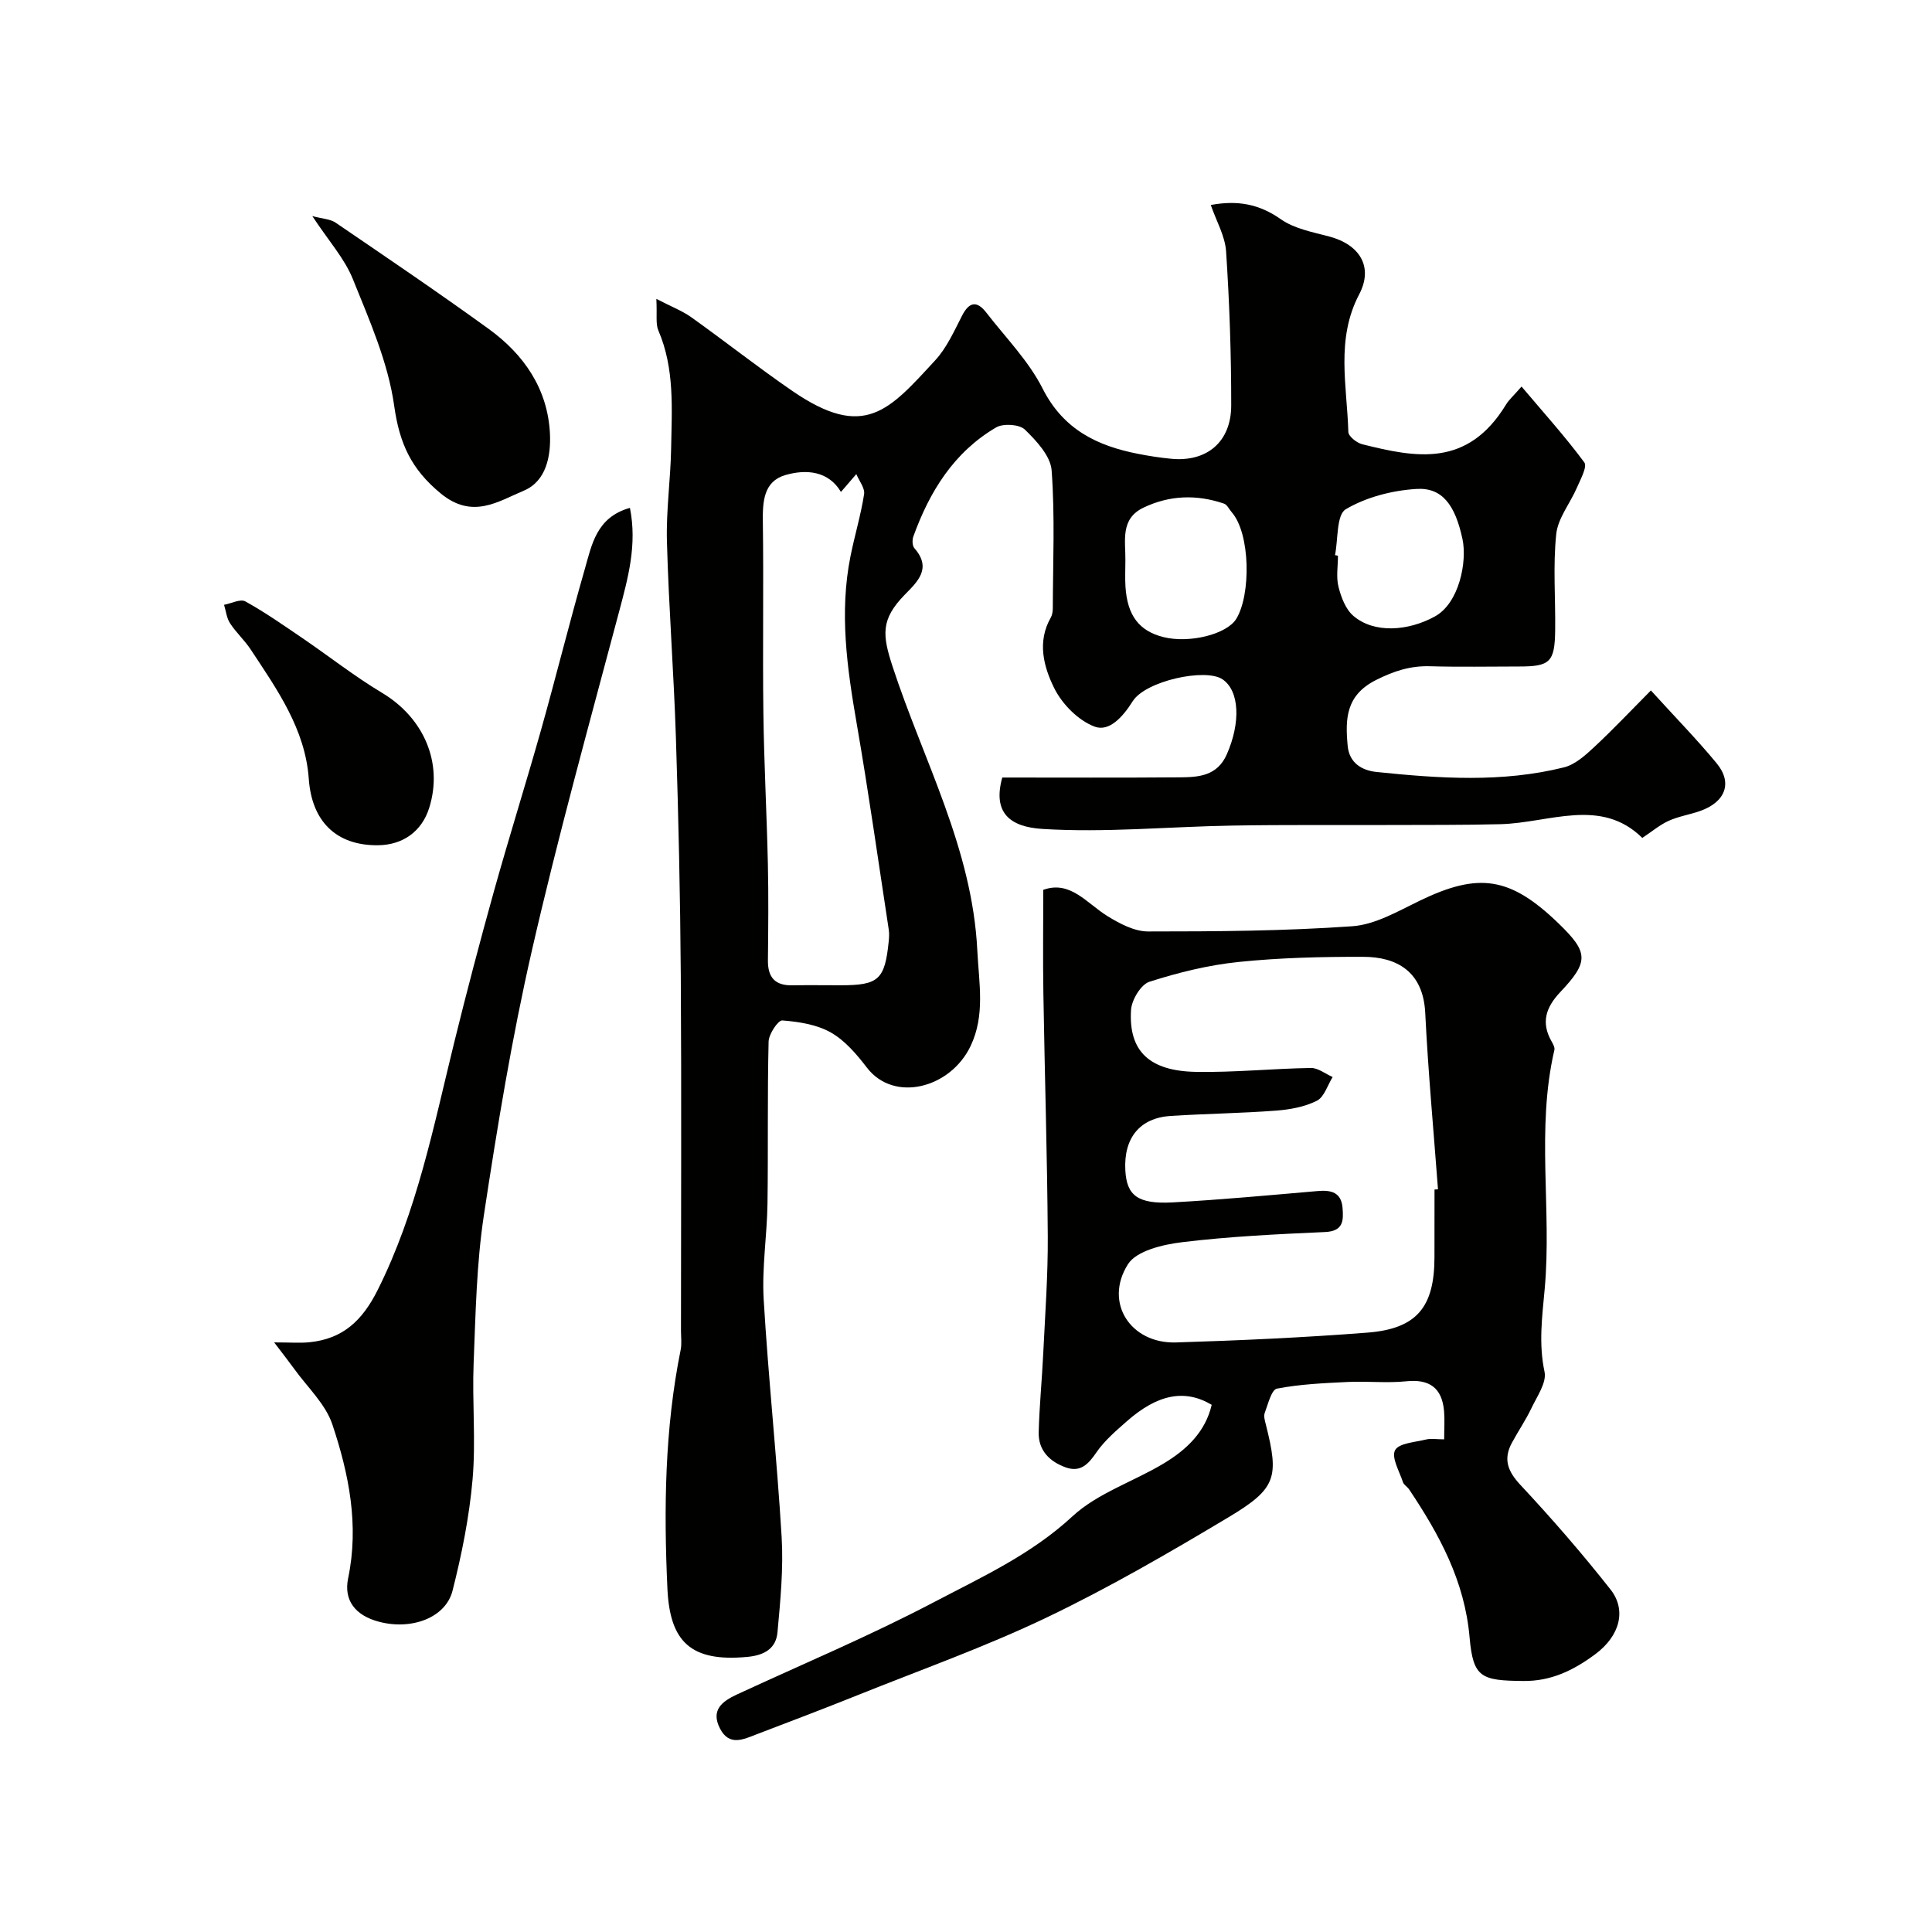
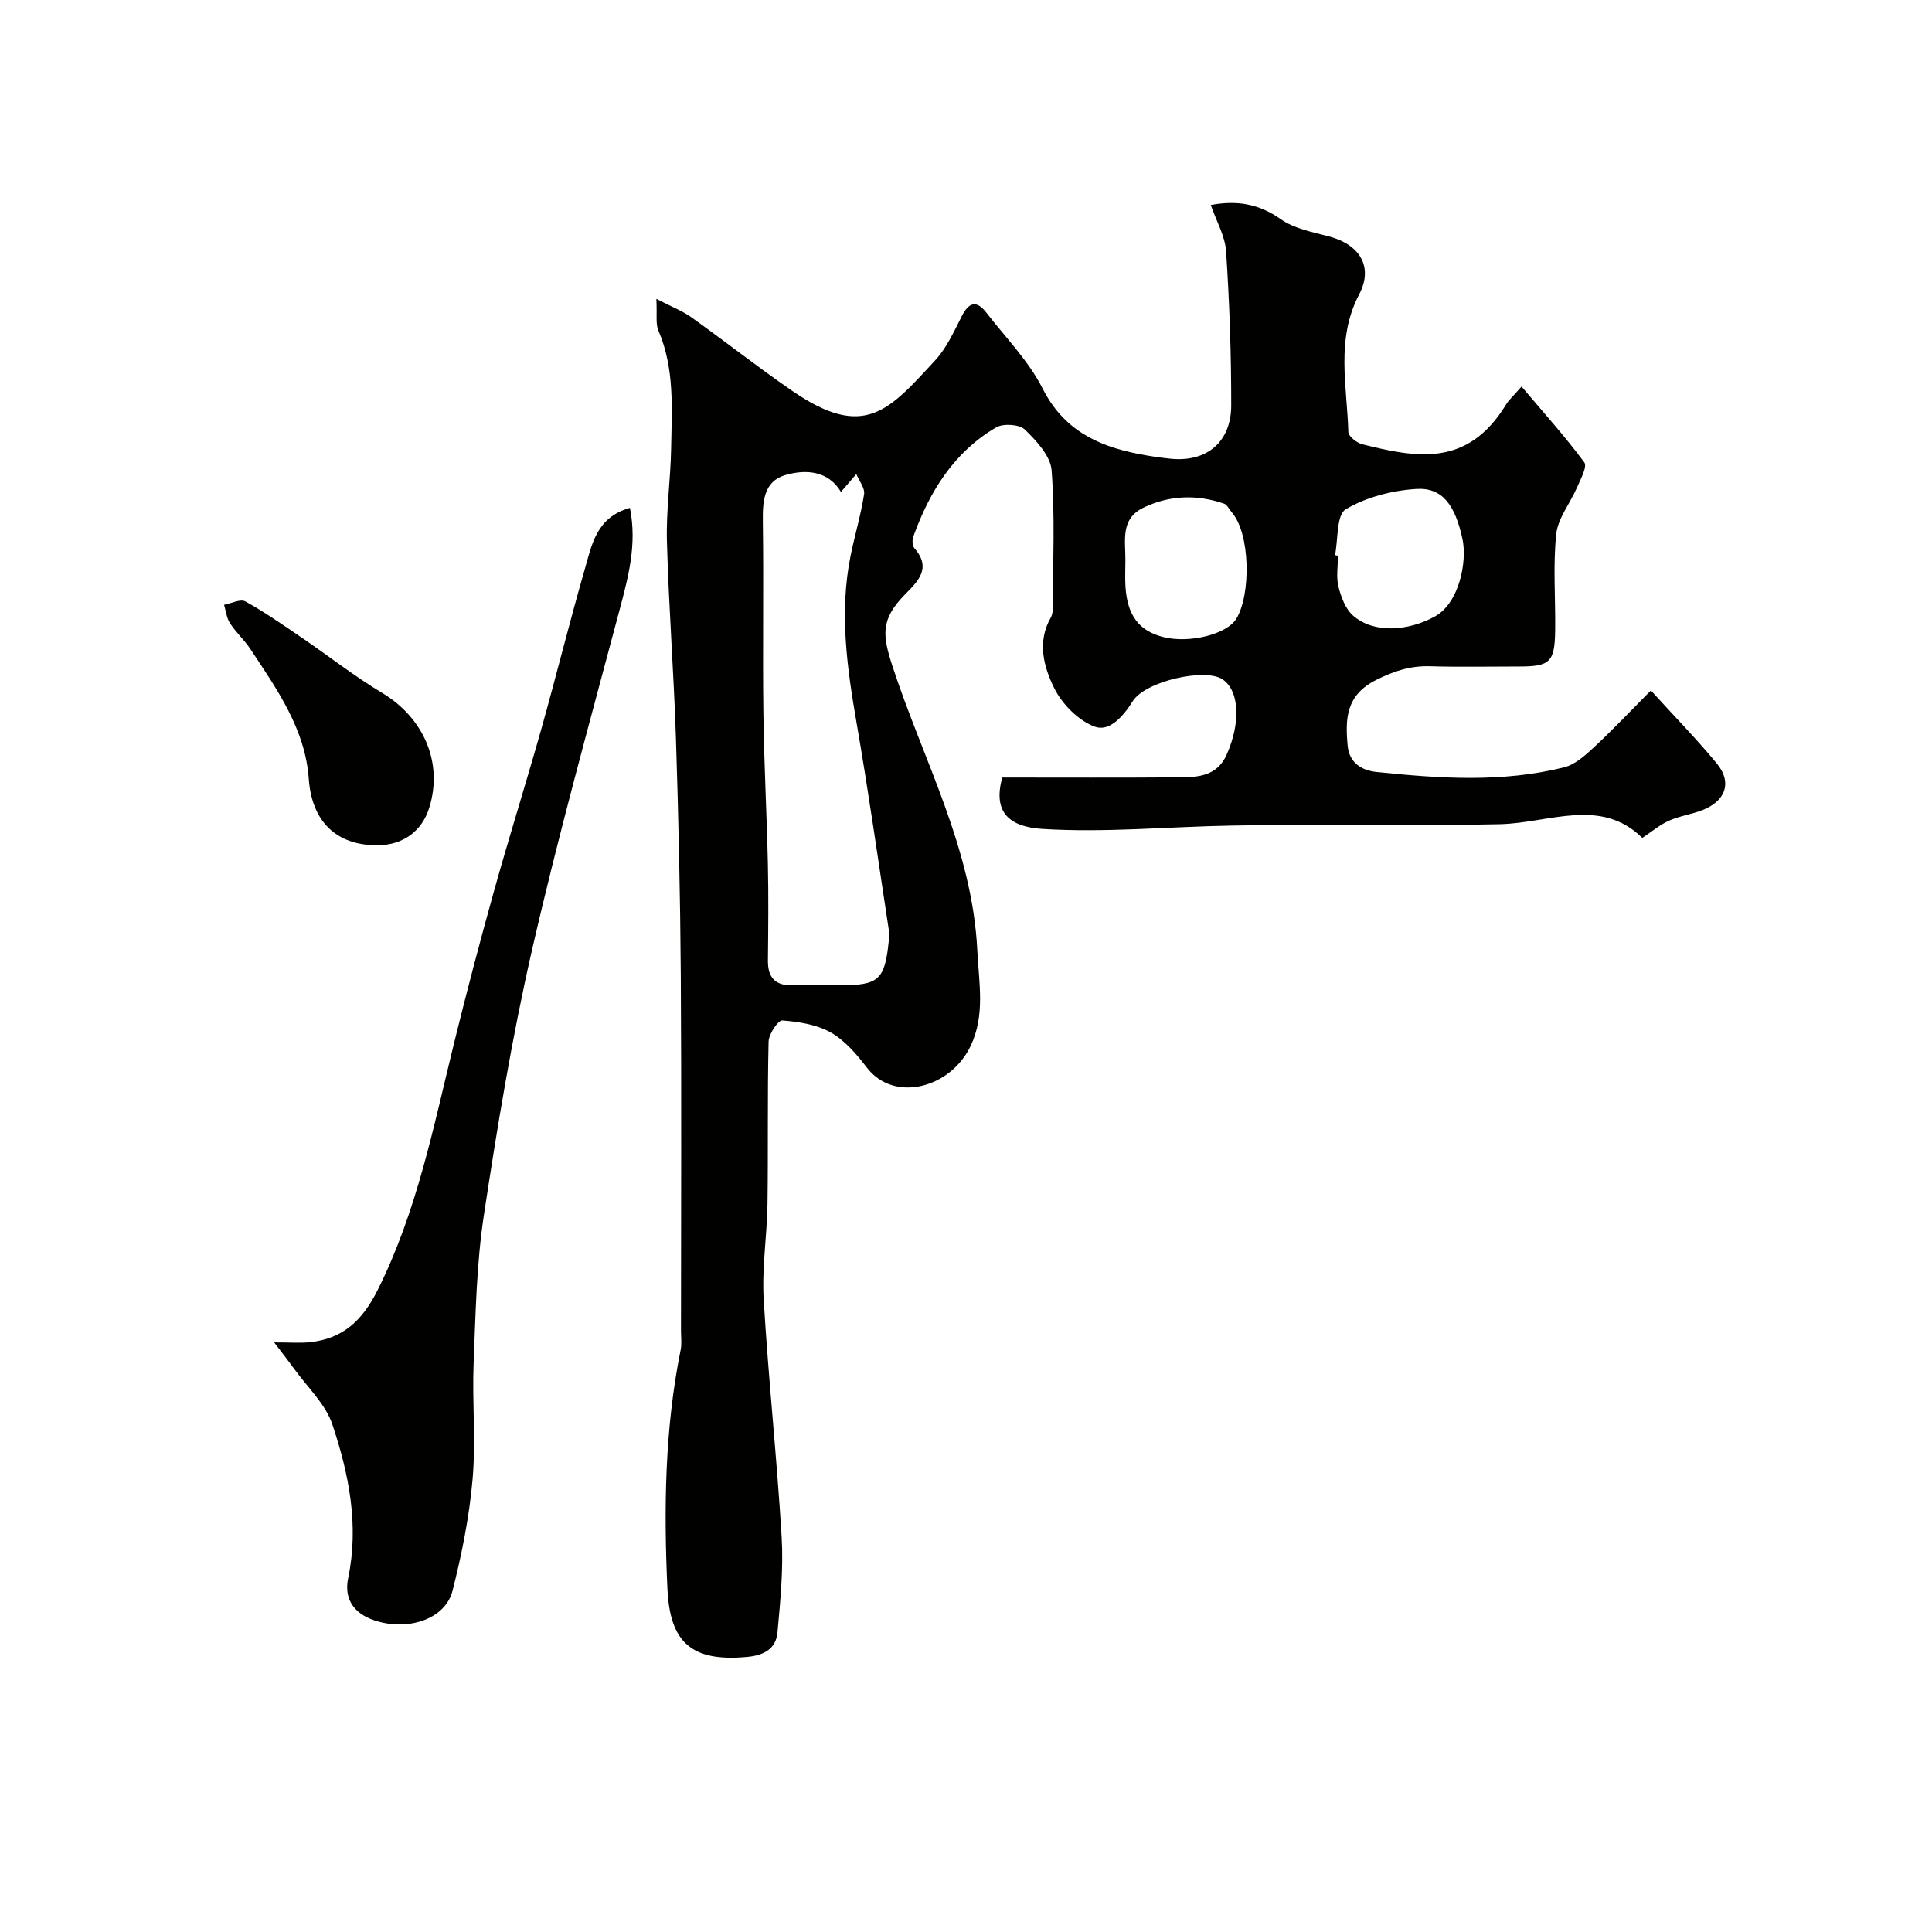
<svg xmlns="http://www.w3.org/2000/svg" enable-background="new 0 0 400 400" viewBox="0 0 400 400">
  <g fill="#010100">
    <path d="m135.89 61.88c3.11 1.61 5.34 2.46 7.23 3.8 7.04 5.02 13.84 10.4 20.97 15.29 14.9 10.22 19.97 4 29.55-6.39 2.37-2.57 3.89-6 5.52-9.18 1.5-2.94 3.1-3.2 5.06-.66 4 5.17 8.75 9.98 11.65 15.72 4.29 8.47 11.28 11.85 19.79 13.51 2.24.44 4.51.79 6.78 1.01 7.39.73 12.47-3.46 12.47-11.06.01-10.62-.36-21.26-1.06-31.86-.21-3.2-2.03-6.3-3.17-9.62 5.63-1.04 10.07-.16 14.49 2.94 2.8 1.97 6.57 2.67 10.01 3.58 6.36 1.68 9.21 6.3 6.22 11.99-4.88 9.29-2.51 18.94-2.24 28.49.03.9 1.75 2.26 2.89 2.54 11.17 2.79 21.79 4.86 29.77-8.24.6-.98 1.51-1.77 3.2-3.71 4.63 5.48 9.07 10.4 12.99 15.7.66.89-.78 3.5-1.51 5.2-1.4 3.26-3.95 6.33-4.3 9.66-.69 6.59-.13 13.31-.22 19.97-.09 6.51-1.08 7.43-7.41 7.43-6.17 0-12.33.13-18.5-.05-4.06-.12-7.45.98-11.16 2.84-6.27 3.15-6.41 8.03-5.89 13.63.34 3.64 3.05 5.12 5.99 5.42 12.96 1.34 25.99 2.24 38.81-.96 2.27-.57 4.37-2.46 6.18-4.14 3.94-3.66 7.63-7.58 11.8-11.78 5.04 5.55 9.55 10.15 13.63 15.1 3.33 4.04 1.79 8.02-3.45 9.86-2.13.75-4.42 1.1-6.47 2.02-1.83.82-3.42 2.18-5.49 3.55-8.62-8.48-19.26-3.09-29.41-2.84-7.64.19-15.28.14-22.92.17-10.88.04-21.75-.07-32.63.12-13.1.22-26.25 1.51-39.27.69-6.66-.42-10.32-3.31-8.28-10.64 12.16 0 24.46.06 36.76-.04 3.9-.03 7.75-.27 9.73-4.77 2.88-6.53 2.65-13.14-.9-15.53-3.52-2.37-15.94.33-18.59 4.55-2 3.18-4.83 6.39-7.88 5.25-3.39-1.27-6.75-4.68-8.39-8.02-2.16-4.38-3.55-9.55-.69-14.55.31-.54.41-1.27.42-1.91.03-9.53.46-19.08-.24-28.56-.22-2.99-3.14-6.13-5.54-8.46-1.14-1.1-4.47-1.31-5.95-.45-8.75 5.13-13.79 13.29-17.15 22.61-.25.7-.21 1.89.22 2.39 3.66 4.18.69 6.9-2.01 9.66-4.98 5.11-4.64 8.32-2.49 14.88 6.34 19.39 16.48 37.56 17.53 58.72.34 6.86 1.66 13.41-1.39 19.82-4.16 8.73-15.85 11.79-21.46 4.48-2.11-2.75-4.54-5.62-7.47-7.28-2.92-1.66-6.63-2.23-10.05-2.5-.87-.07-2.8 2.82-2.84 4.38-.27 11.19-.07 22.39-.23 33.58-.1 6.6-1.17 13.22-.79 19.77.97 16.42 2.74 32.79 3.72 49.21.39 6.54-.26 13.18-.86 19.74-.3 3.34-2.7 4.76-6.21 5.09-11.83 1.12-16.08-3.21-16.58-14.16-.76-16.49-.56-33.06 2.74-49.39.26-1.28.07-2.66.07-3.99 0-24.5.12-48.99-.04-73.49-.11-16.43-.48-32.87-1.01-49.3-.44-13.54-1.49-27.06-1.86-40.6-.18-6.42.76-12.86.87-19.3.14-8.21.75-16.5-2.64-24.38-.6-1.36-.24-3.18-.42-6.55zm38.22 39.97c-2.58-4.34-7.16-4.76-11.52-3.49-4.5 1.32-4.71 5.49-4.65 9.7.18 13.18-.06 26.36.11 39.53.13 10.43.7 20.85.93 31.27.15 6.66.08 13.32.01 19.98-.04 3.51 1.48 5.23 5.05 5.16 3.33-.06 6.66-.01 9.99-.01 7.89 0 9.16-1.16 9.97-9.08.08-.82.13-1.68 0-2.49-2.17-14.19-4.17-28.41-6.62-42.55-2-11.55-3.64-23.06-1.29-34.73.86-4.29 2.14-8.5 2.81-12.81.2-1.28-1.03-2.77-1.61-4.17-1.05 1.21-2.09 2.41-3.18 3.69zm102.29 13.09c.2.04.4.08.61.11 0 2.16-.4 4.41.11 6.44.54 2.15 1.47 4.63 3.06 6 4.31 3.72 11.38 3.17 16.88.15 5.11-2.8 6.7-11.44 5.74-15.98-1.52-7.15-4.22-10.76-9.54-10.43-5.01.31-10.39 1.69-14.64 4.21-1.94 1.16-1.56 6.22-2.22 9.5zm-43.4 1.07c0 1.83-.1 3.67.02 5.5.39 5.94 2.83 9.13 7.85 10.39 5.38 1.35 13.12-.57 15.09-3.78 3.04-4.95 2.95-17.64-.96-22.09-.53-.6-.93-1.54-1.58-1.76-5.65-1.93-11.27-1.76-16.69.84-4.84 2.33-3.68 6.85-3.73 10.9z" />
-     <path d="m216 184.23c5.63-2.02 9.01 2.82 13.35 5.48 2.51 1.54 5.54 3.14 8.34 3.14 14.1 0 28.22-.09 42.27-1.08 4.75-.33 9.46-3.1 13.94-5.27 12.26-5.94 18.77-4.99 28.79 4.69 6.18 5.98 6.33 7.88.35 14.21-2.96 3.13-4.04 6.27-1.82 10.18.31.55.72 1.27.6 1.8-3.82 16.4-.51 33.07-2.01 49.51-.53 5.8-1.27 11.29-.03 17.13.47 2.22-1.55 5.08-2.71 7.52-1.18 2.47-2.74 4.76-4.05 7.18-1.82 3.38-.88 5.88 1.77 8.72 6.5 6.96 12.77 14.18 18.66 21.66 3.26 4.14 2.09 9.51-3.24 13.44-4.52 3.34-9.13 5.55-14.81 5.49-8.75-.08-10.41-.68-11.14-9.05-1.02-11.68-6.27-21.27-12.52-30.62-.37-.55-1.09-.93-1.28-1.51-.73-2.23-2.42-5.09-1.63-6.59.77-1.47 4.12-1.66 6.38-2.22 1.06-.26 2.23-.04 3.79-.04 0-2.26.13-4.06-.02-5.83-.42-4.89-3.1-6.68-7.82-6.19-3.99.41-8.06-.05-12.08.14-4.92.24-9.89.45-14.7 1.38-1.14.22-1.85 3.22-2.53 5.03-.26.69.04 1.64.24 2.44 2.74 10.9 2.21 13.21-7.72 19.15-12.29 7.35-24.72 14.57-37.63 20.75-12.73 6.09-26.11 10.85-39.24 16.12-6.9 2.77-13.85 5.41-20.8 8.06-2.74 1.05-5.7 2.57-7.63-1.17-1.97-3.81.44-5.64 3.49-7.05 13.62-6.31 27.5-12.13 40.77-19.1 9.92-5.21 20.17-9.88 28.71-17.79 5.23-4.84 12.71-7.21 18.98-11 4.64-2.81 8.54-6.46 9.85-12.09-5.55-3.29-11.18-2.24-17.62 3.45-2.24 1.98-4.6 3.99-6.26 6.42-1.67 2.44-3.3 4.17-6.34 3.09-3.34-1.2-5.7-3.53-5.6-7.28.14-5.44.68-10.86.94-16.29.39-8.09.99-16.2.94-24.29-.11-16.76-.64-33.52-.91-50.28-.12-7.08-.02-14.15-.02-21.44zm81 62.05c.24-.02.48-.04.72-.05-.91-12.17-2.04-24.33-2.64-36.51-.42-8.57-5.87-11.61-12.83-11.62-8.59-.02-17.23.18-25.77 1.06-6.26.64-12.5 2.18-18.5 4.1-1.77.57-3.67 3.74-3.81 5.82-.55 8.63 3.88 12.67 13.45 12.84 7.92.14 15.85-.68 23.79-.81 1.49-.02 3 1.22 4.5 1.88-1.06 1.69-1.74 4.14-3.27 4.91-2.52 1.27-5.55 1.82-8.42 2.04-7.26.55-14.56.64-21.83 1.1-6.42.41-9.78 4.58-9.4 11.3.29 5.2 2.58 7 9.86 6.6 10.01-.55 20.01-1.49 30-2.35 2.76-.24 4.85.28 5.11 3.47.21 2.63.2 4.85-3.63 5.02-9.87.44-19.76.91-29.56 2.1-3.98.48-9.47 1.76-11.25 4.58-5.01 7.93.55 16.47 9.97 16.18 13.2-.41 26.41-1.01 39.57-2.03 10.27-.79 13.93-5.28 13.93-15.64.01-4.67.01-9.33.01-13.99z" />
    <path d="m56.76 277.93c3.42 0 5.38.16 7.3-.03 6.9-.7 10.93-4.43 14.13-10.81 8.14-16.26 11.56-33.81 15.83-51.18 2.6-10.56 5.37-21.08 8.29-31.55 3.1-11.09 6.56-22.08 9.69-33.17 3.12-11.07 5.88-22.25 9.06-33.31 1.46-5.05 2.38-10.78 9.36-12.73 1.52 7.64-.38 14.45-2.22 21.4-6.22 23.39-12.7 46.72-18.09 70.3-4.14 18.09-7.16 36.46-9.94 54.82-1.52 10.07-1.7 20.36-2.11 30.56-.32 8.02.48 16.1-.22 24.07-.68 7.75-2.23 15.5-4.15 23.05-1.44 5.63-8.54 8.21-15.28 6.4-4.82-1.29-7.29-4.38-6.33-9 2.29-10.99.16-21.57-3.26-31.81-1.42-4.27-5.2-7.75-7.94-11.57-1.06-1.47-2.19-2.9-4.12-5.44z" />
-     <path d="m64.66 44.74c2.09.56 3.72.6 4.84 1.37 10.62 7.24 21.27 14.45 31.68 21.99 7.3 5.29 12.22 12.42 12.68 21.66.22 4.56-.72 9.86-5.42 11.83-5.34 2.24-10.63 5.98-17.2.57-6.12-5.04-8.54-10.37-9.63-18.16-1.26-8.96-5.1-17.66-8.54-26.18-1.72-4.3-5.03-7.94-8.41-13.08z" />
    <path d="m78.25 175c-8.71.08-13.7-5-14.32-13.74-.73-10.33-6.59-18.55-12.06-26.84-1.26-1.9-3.01-3.48-4.25-5.39-.7-1.08-.84-2.53-1.23-3.81 1.49-.28 3.38-1.27 4.4-.71 4.08 2.26 7.93 4.96 11.8 7.59 5.52 3.76 10.79 7.92 16.5 11.34 8.65 5.18 12.7 14.48 9.77 23.83-1.52 4.84-5.42 7.68-10.61 7.73z" />
  </g>
</svg>